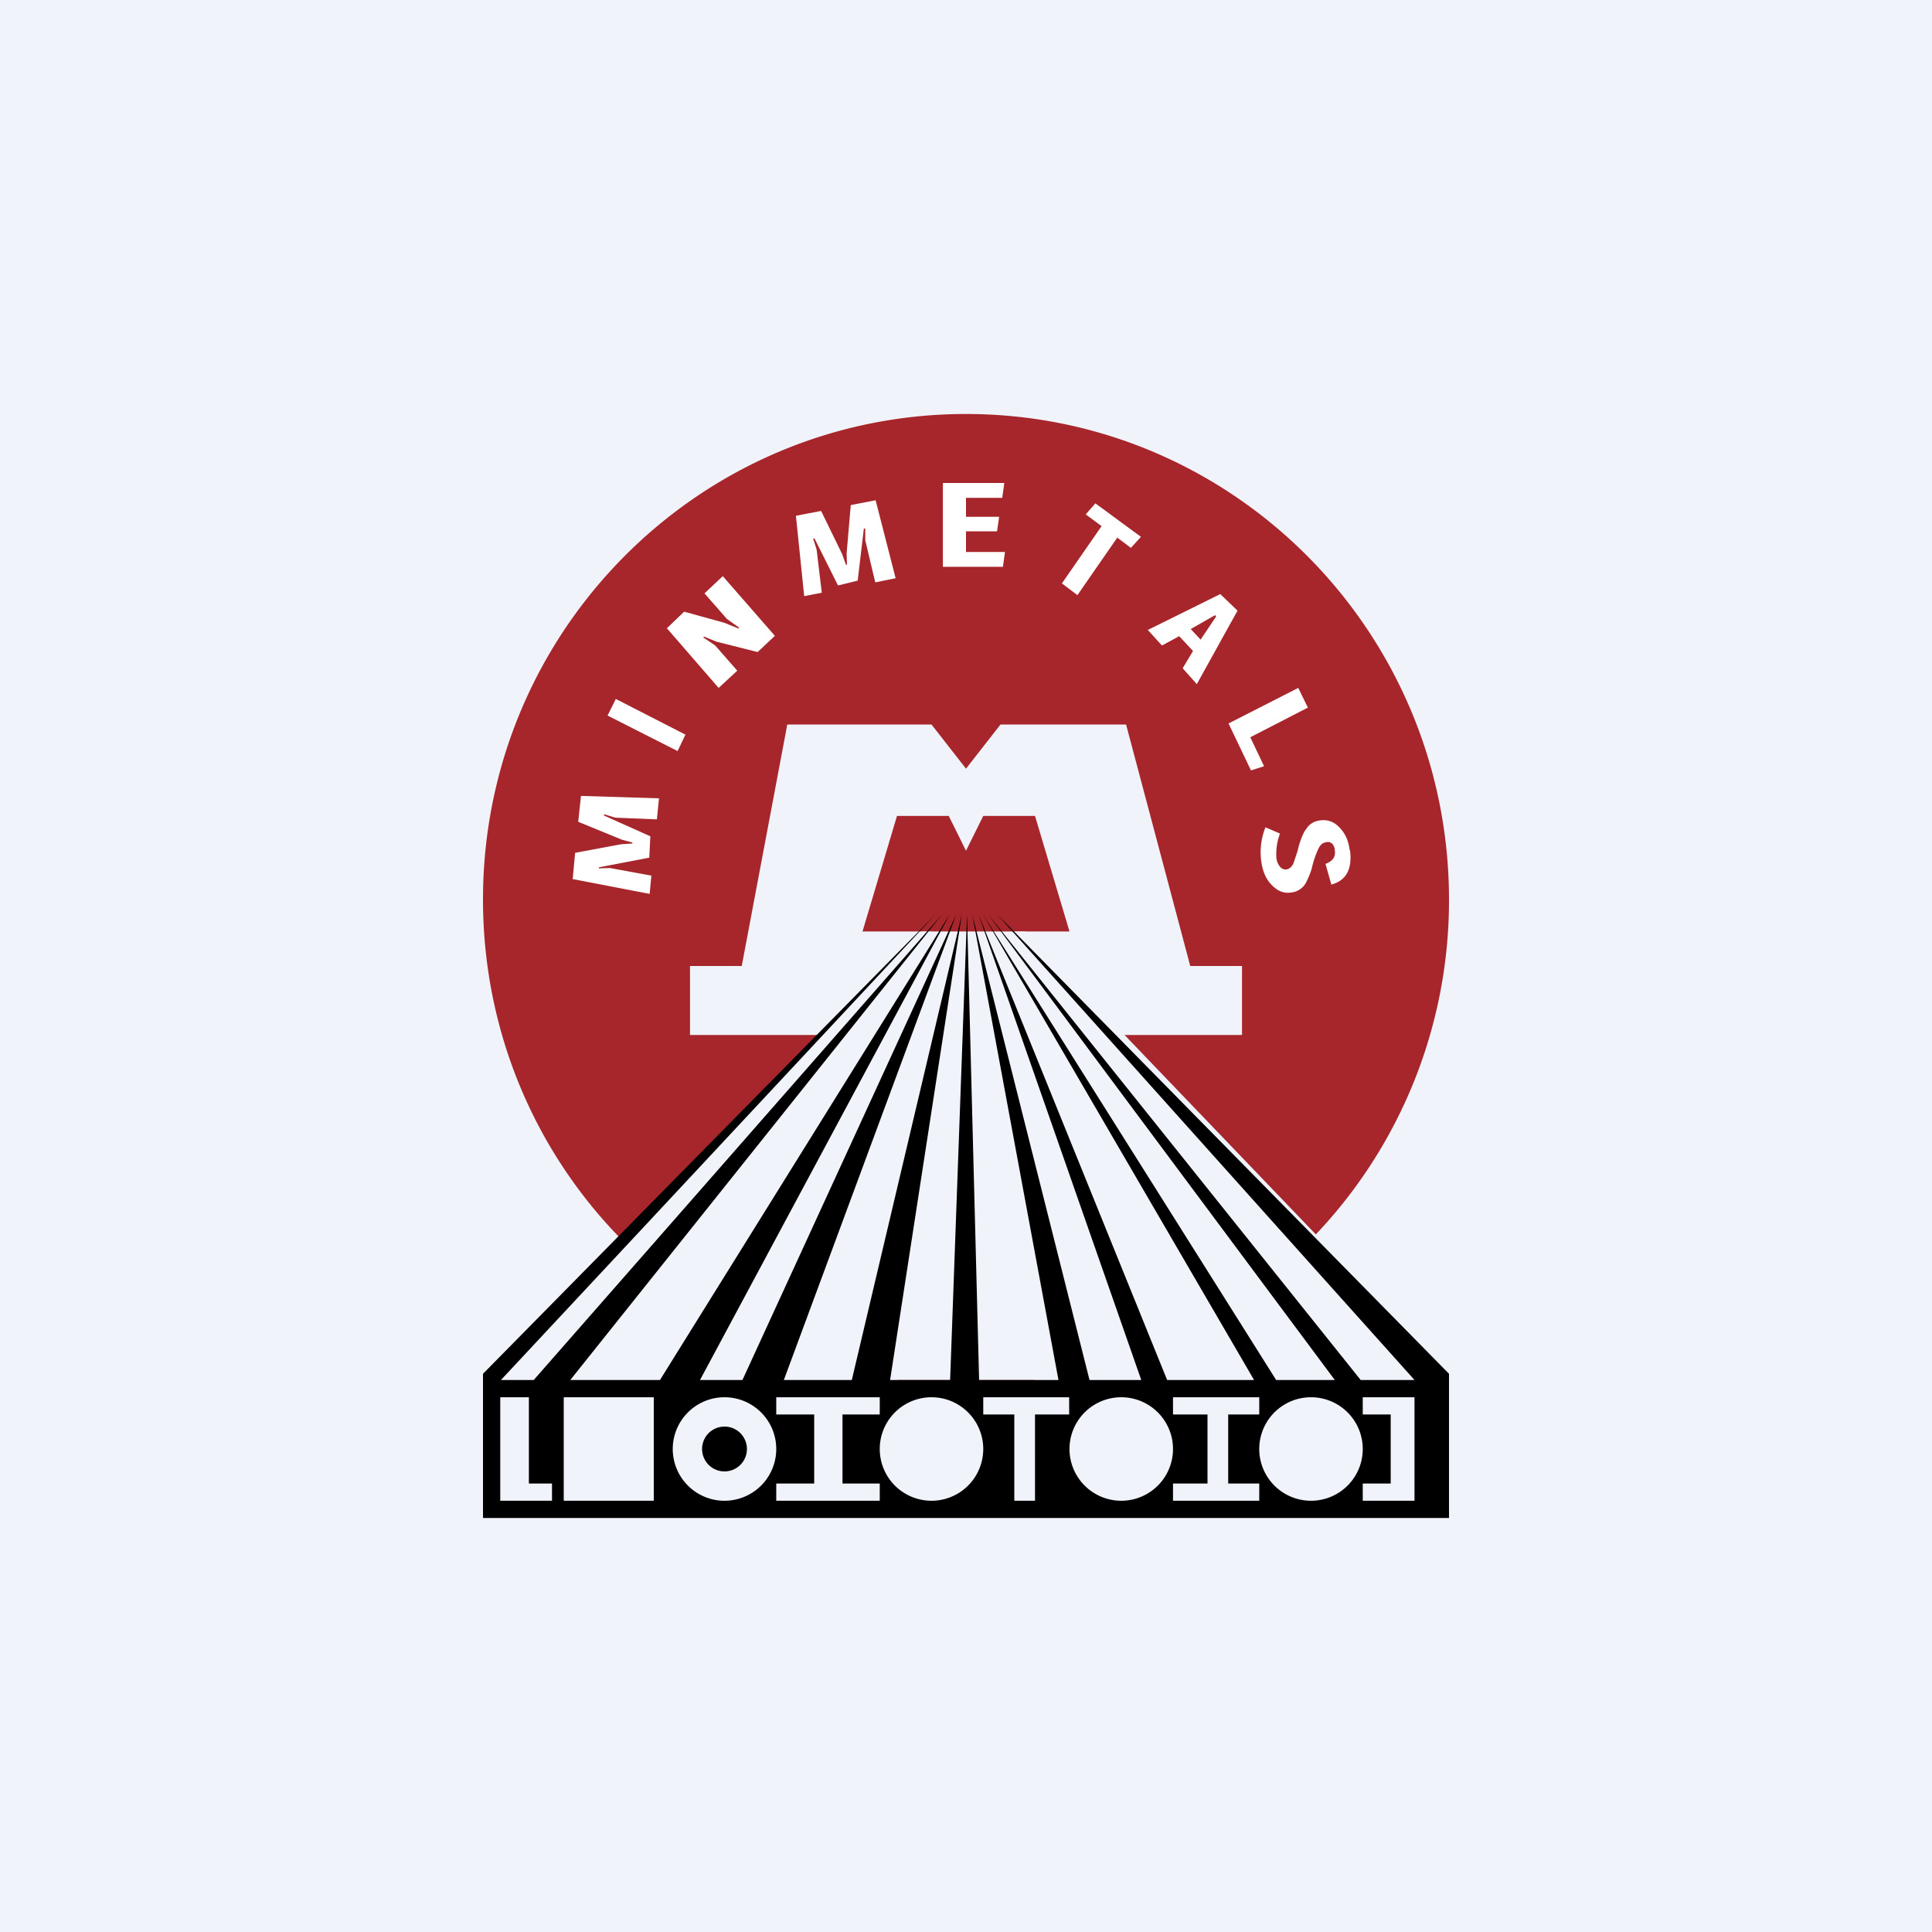
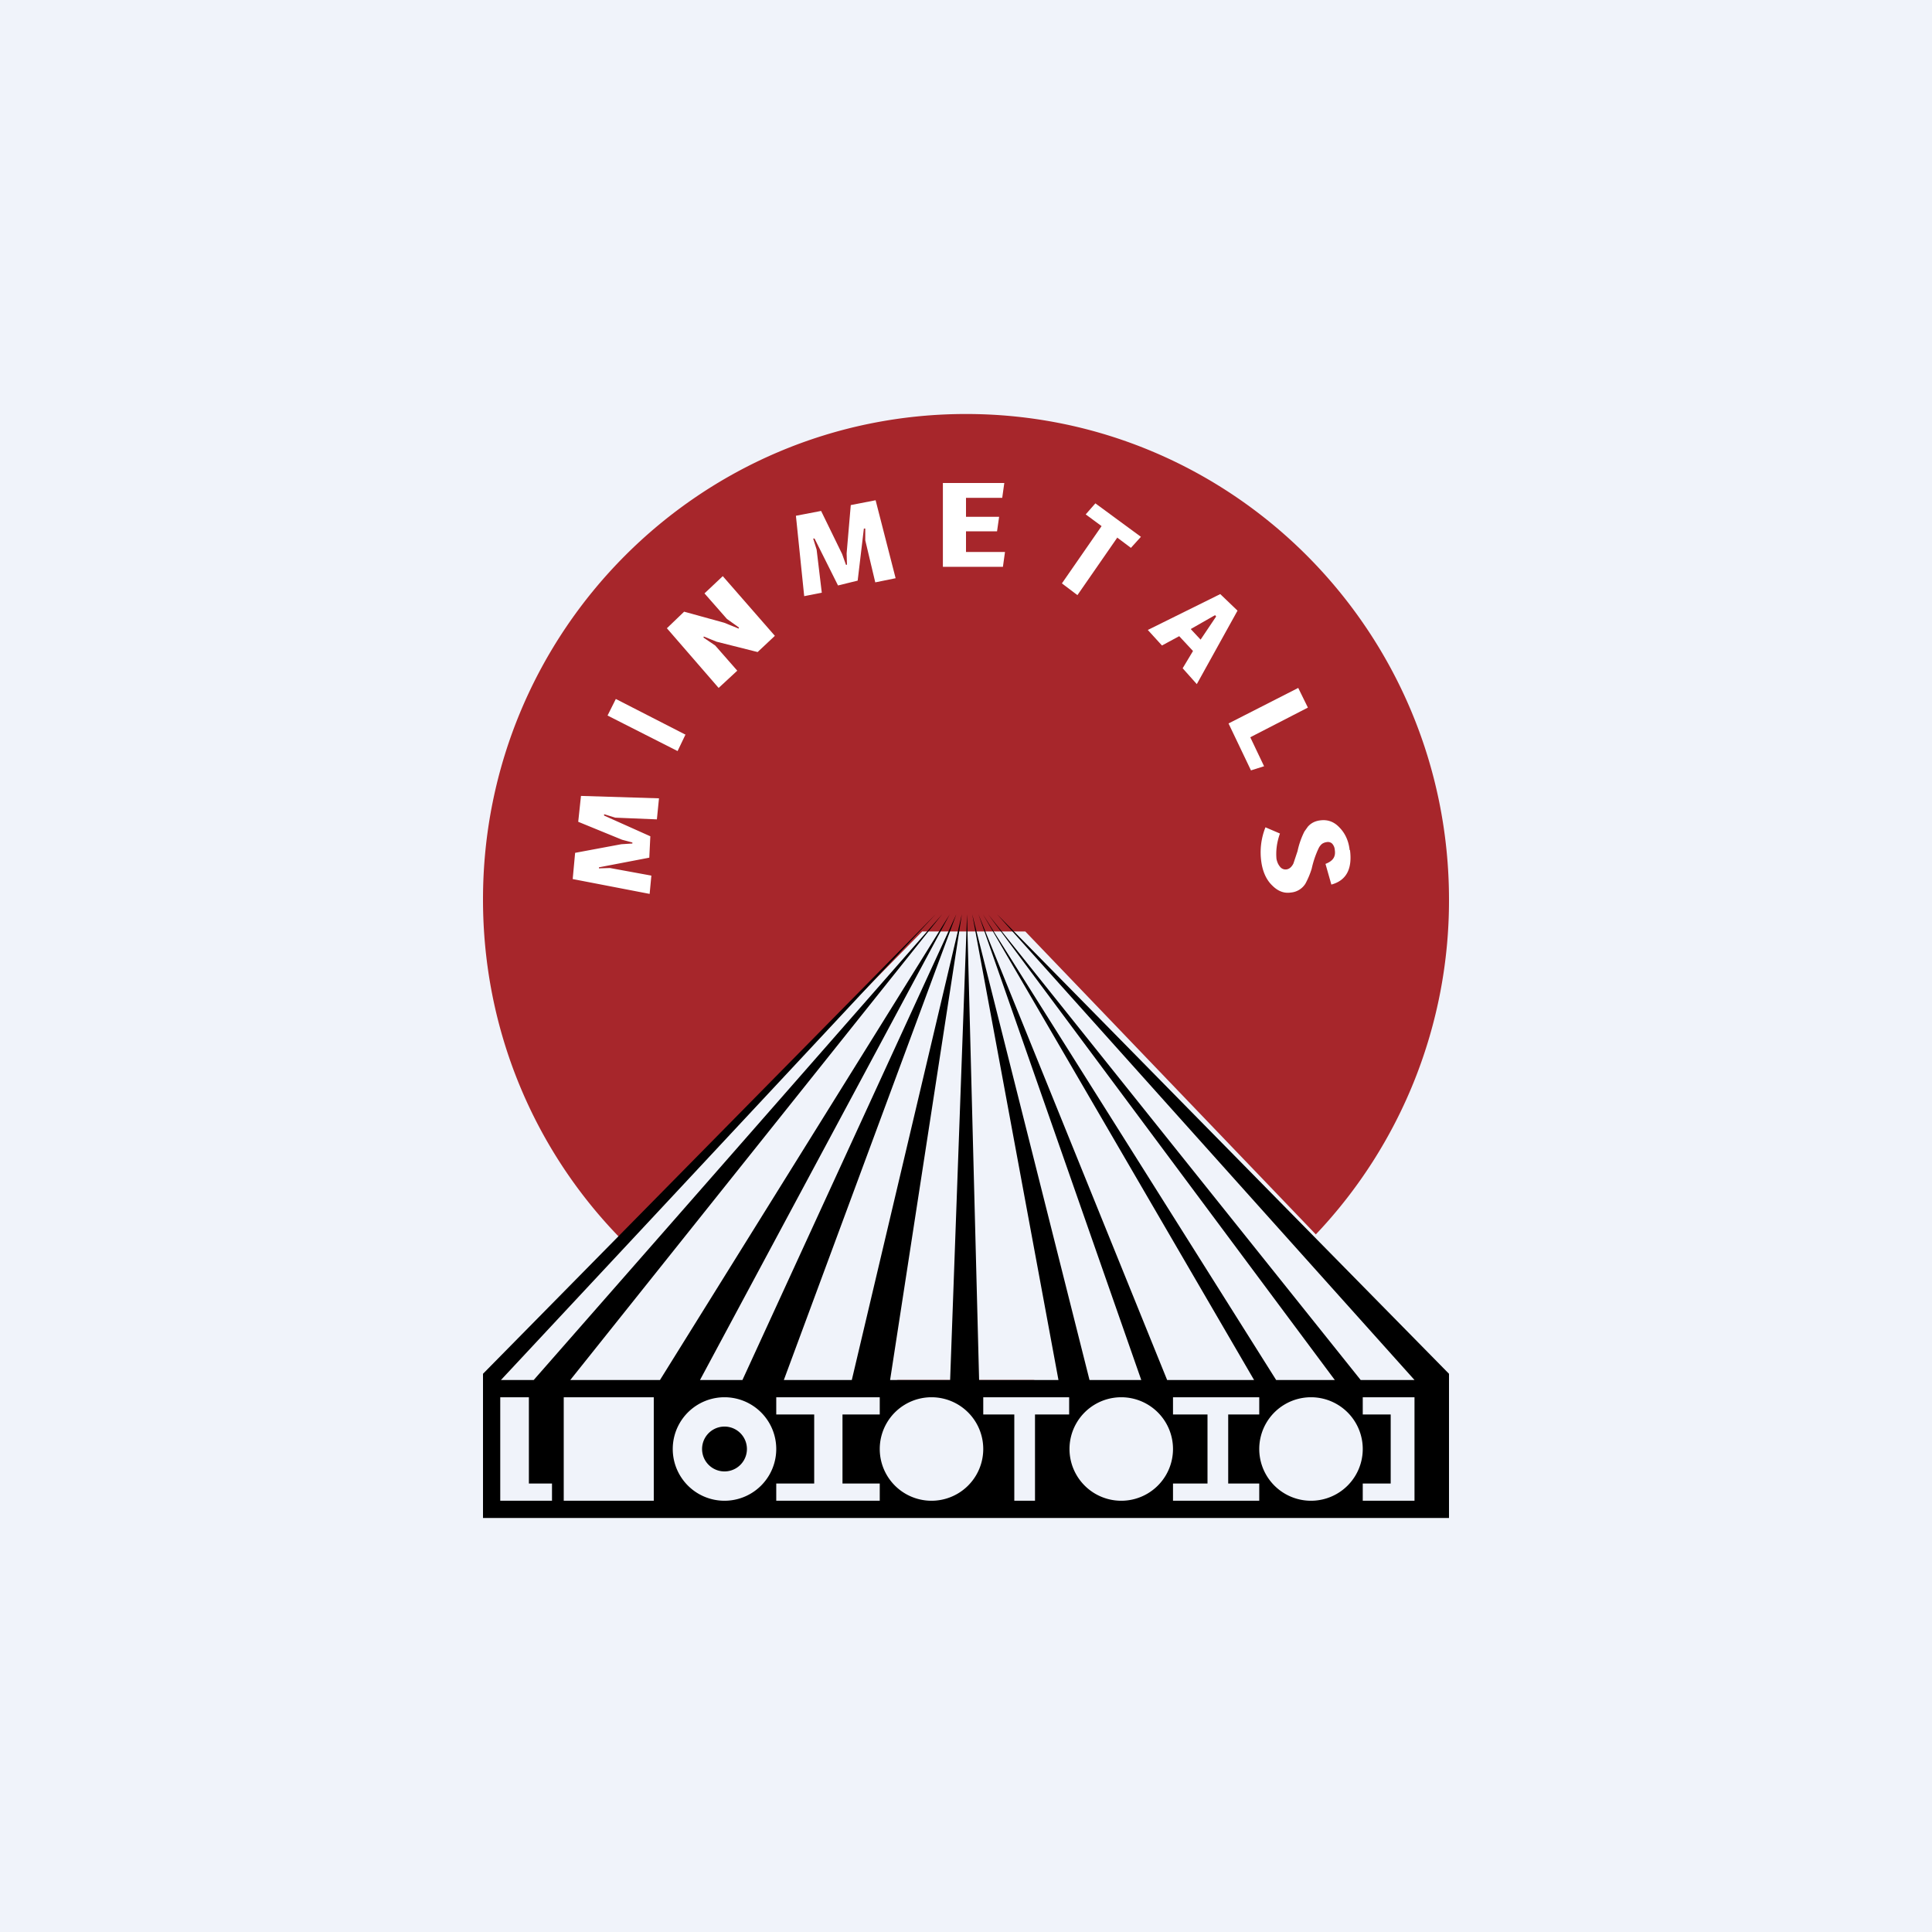
<svg xmlns="http://www.w3.org/2000/svg" width="56" height="56" viewBox="0 0 56 56">
  <path fill="#F0F3FA" d="M0 0h56v56H0z" />
  <path d="M38.14 35.78a14.06 14.06 0 0 0 3.86-9.7C42 18.3 35.73 12 28 12s-14 6.3-14 14.07c0 3.81 1.5 7.27 3.96 9.8 4.19-4.2 8.77-8.87 8.77-8.87h2.99l8.42 8.78ZM30 40h-4.02a14.05 14.05 0 0 0 4.02 0Z" fill="#A7262B" />
-   <path d="M20 30h4.22L27 27h-2L26 23.65h1.5l.5 1.01.5-1.01H30L31 27h-1.57l2.9 3H36v-2h-1.5l-1.86-7H29l-1 1.28L27 21h-4.18l-1.32 7H20v2Z" fill="#F0F3FA" />
  <path d="M29.11 14h-1.78v2.43h1.74l.06-.43H28v-.6h.9l.06-.42H28v-.55h1.05l.06-.43Zm3.27 1.59-1.15 1.66-.45-.34 1.15-1.66-.46-.34.28-.32 1.32.97-.29.32-.4-.3Zm2.31 4.24 1.18-2.13-.5-.48-2.1 1.04.41.45.5-.27.4.43-.3.5.41.46Zm-.17-1.6.7-.4.03.04-.45.67-.28-.3Zm3.39 2.28-1.67.86.4.84-.38.12-.65-1.36 2.02-1.03.28.57Zm1.22 4.13c.07.54-.1.88-.54 1l-.17-.6c.21-.08.3-.2.27-.4a.3.3 0 0 0-.08-.19.18.18 0 0 0-.16-.04.3.3 0 0 0-.13.05.38.38 0 0 0-.1.13 2.79 2.79 0 0 0-.2.59 2.4 2.4 0 0 1-.18.43.55.55 0 0 1-.42.26c-.19.03-.37-.03-.54-.2-.17-.16-.28-.4-.32-.69a1.95 1.95 0 0 1 .12-1l.42.18c-.1.28-.12.53-.1.74.02.09.05.16.1.22a.2.2 0 0 0 .19.08c.08-.01.15-.07.2-.17l.12-.36a2.34 2.34 0 0 1 .2-.57l.1-.14c.09-.1.2-.16.35-.18.21-.03.4.03.56.2.16.16.27.38.3.66ZM20.95 16.7l1.51 1.73-.5.47-1.19-.3-.37-.15-.01.03.34.23.64.73-.54.5-1.5-1.73.5-.48 1.16.32.42.17.01-.03-.35-.25-.65-.74.53-.5Zm-1.85 6.44-2.26-.07-.08.75 1.27.52.3.08v.03l-.32.02-1.34.25-.07.76 2.23.43.05-.53-1.2-.22-.32.01v-.03l1.46-.28.03-.62-1.34-.6v-.04l.32.1 1.21.05.06-.6Zm6.28-8.64.58 2.26-.59.12-.29-1.22v-.34h-.04l-.18 1.51-.57.14-.68-1.36h-.04l.1.32.15 1.25-.51.1-.24-2.33.73-.14.61 1.25.11.31h.03l-.01-.33.12-1.4.72-.14Zm-5.5 6.8-2.03-1.04-.24.48 2.03 1.03.23-.48Z" fill="#fff" />
  <path fill-rule="evenodd" d="M14 39.82 27.12 26.5 14.52 40h.95l11.84-13.5L16.53 40h2.6l8.4-13.5L20.29 40h1.23l6.2-13.5-5 13.5h1.97l3.19-13.5L25.8 40h1.74l.49-13.5.35 13.5h2.3l-2.5-13.5 3.4 13.5h1.5l-4.72-13.5L33.83 40h2.52l-7.86-13.5 8.5 13.5h1.7L28.64 26.5 39.44 40H41L28.9 26.5 42 39.82V44H14v-4.18Zm.5 3.68v-3h.83V43H16v.5h-1.5Zm1.84-3h2.61v3h-2.61v-3ZM22.5 42a1.5 1.5 0 1 1-3 0 1.5 1.5 0 0 1 3 0Zm-.85 0a.65.65 0 1 1-1.3 0 .65.65 0 0 1 1.3 0Zm6.85 0a1.5 1.5 0 1 1-3 0 1.5 1.5 0 0 1 3 0Zm4 1.5a1.5 1.5 0 1 0 0-3 1.5 1.5 0 0 0 0 3Zm7-1.5a1.5 1.5 0 1 1-3 0 1.5 1.5 0 0 1 3 0Zm-17-1v-.5h3v.5h-1.08v2h1.08v.5h-3V43h1.1v-2h-1.1Zm11.5-.5v.5h1v2h-1v.5h2.5V43h-.9v-2h.9v-.5H34Zm5.5.5v-.5H41v3h-1.5V43h.81v-2h-.81Zm-11-.5v.5h.9v2.5h.6V41h.99v-.5H28.5Z" />
</svg>